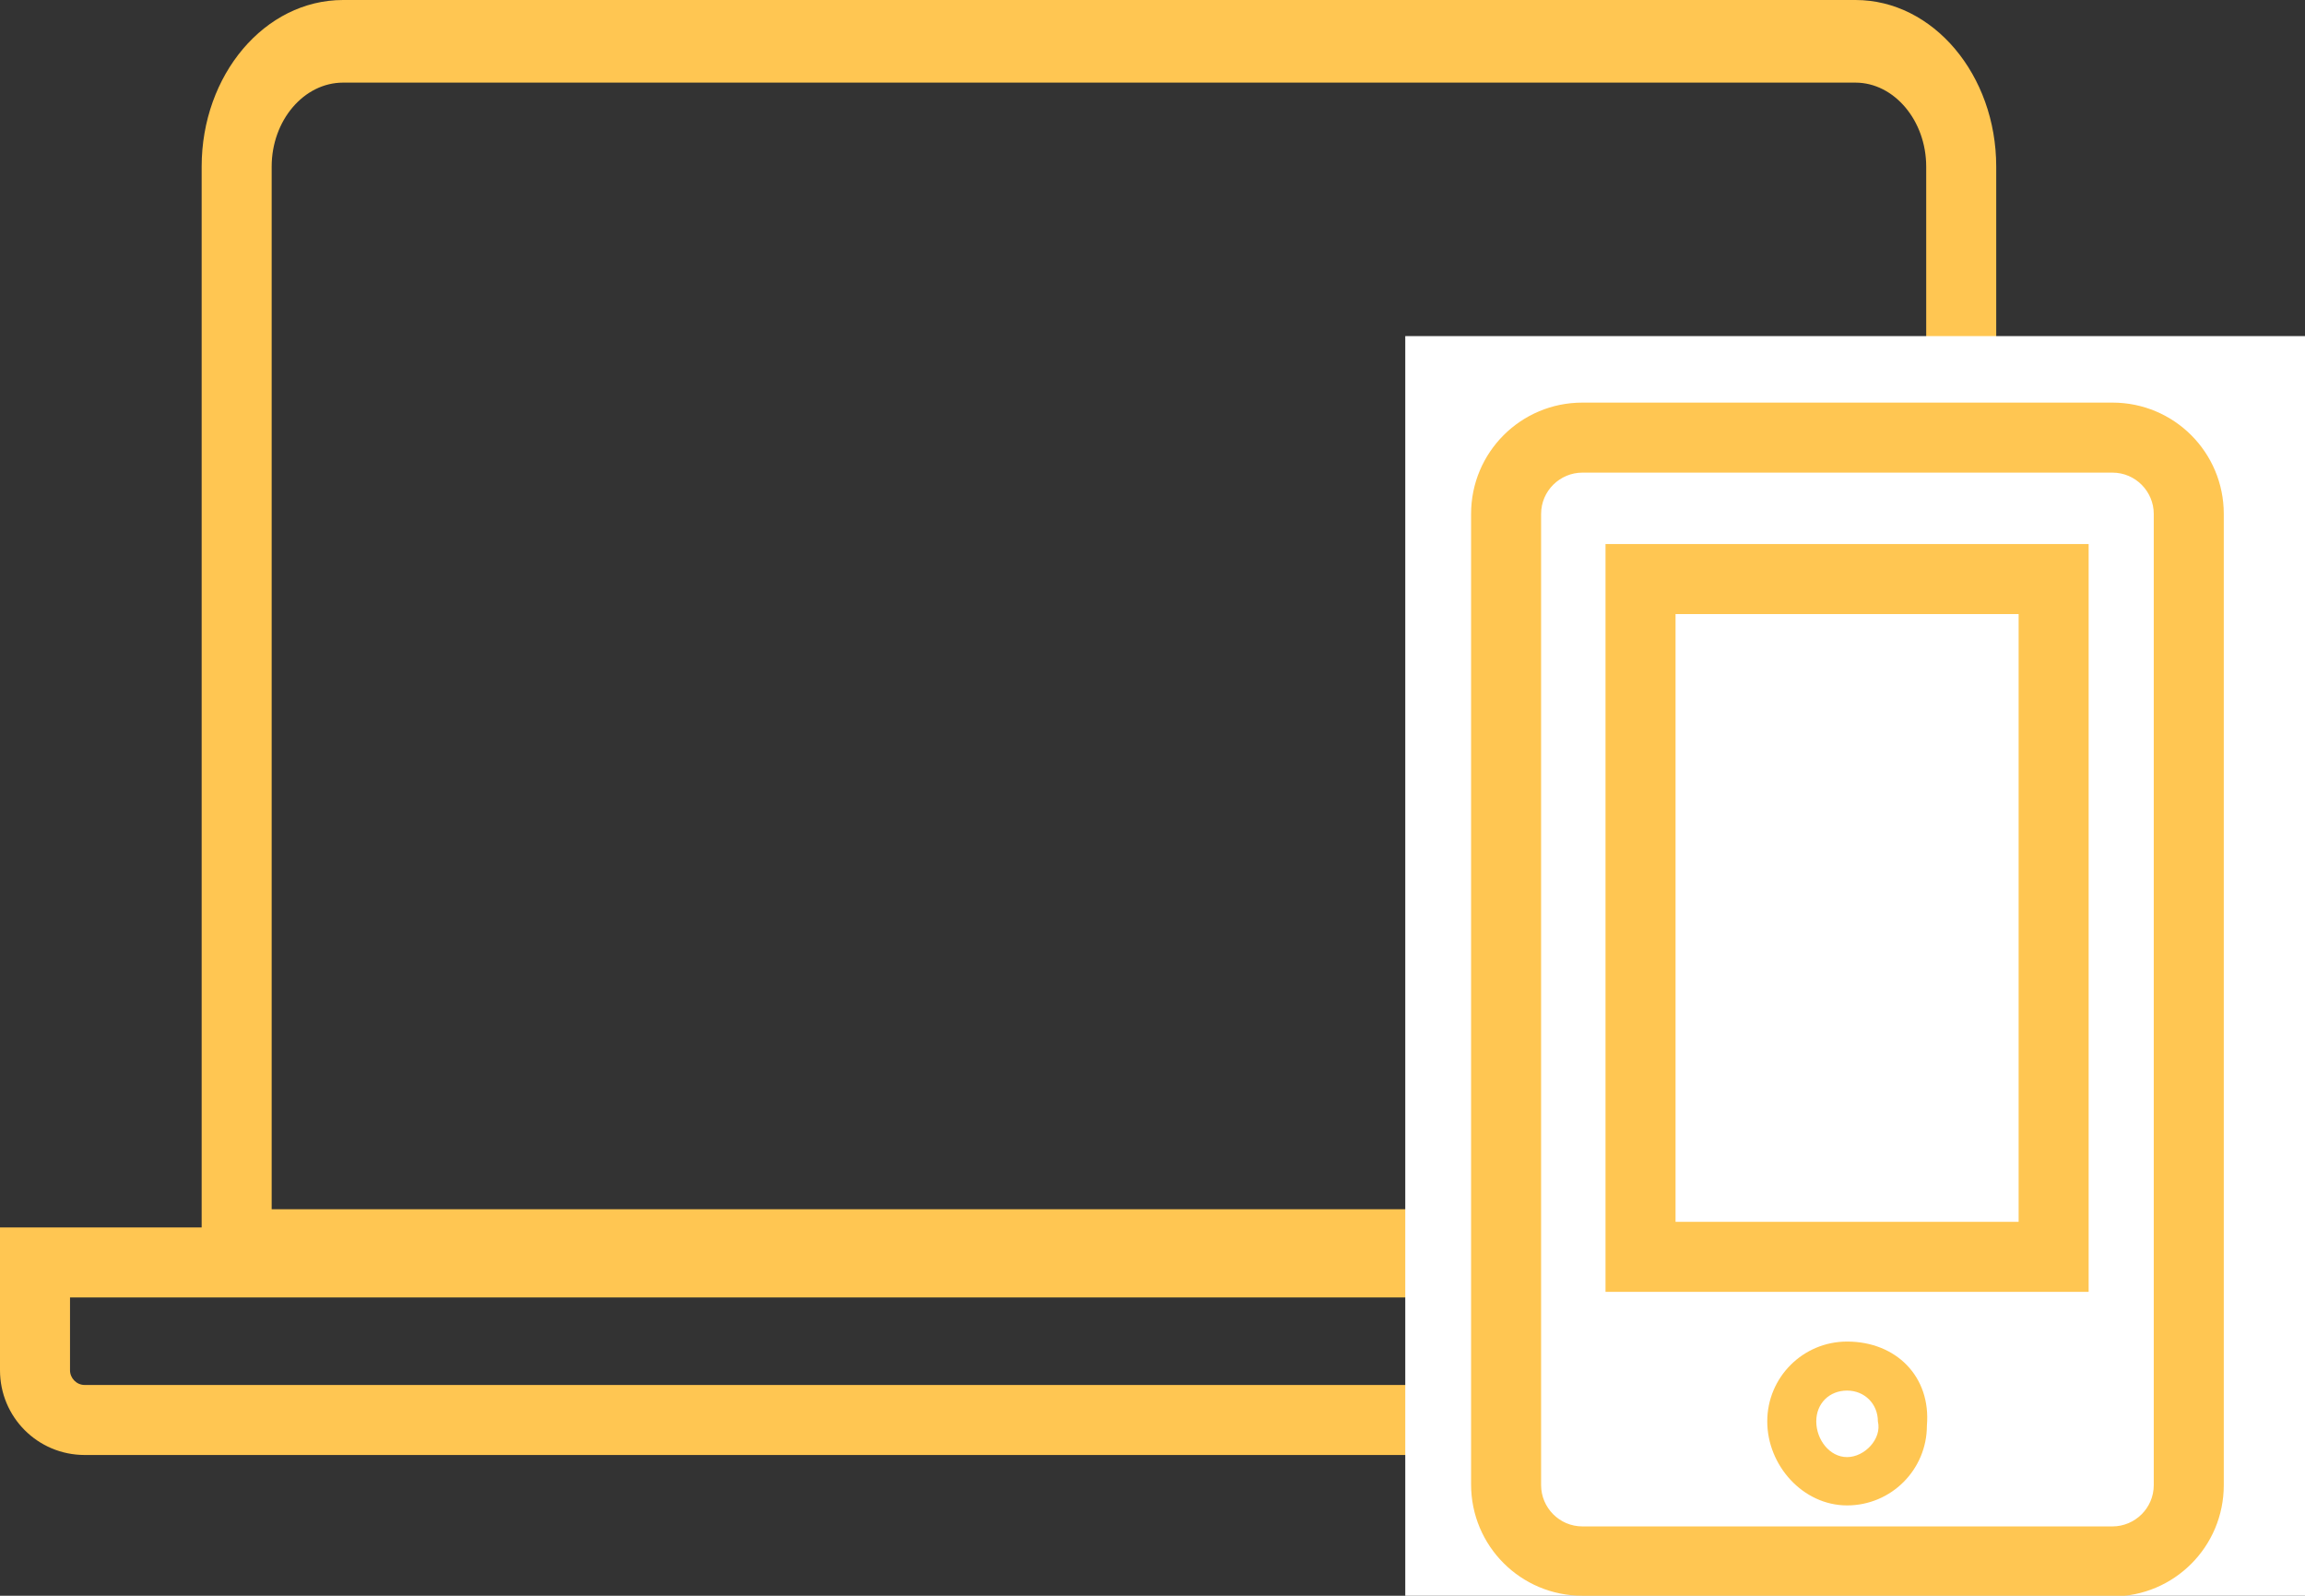
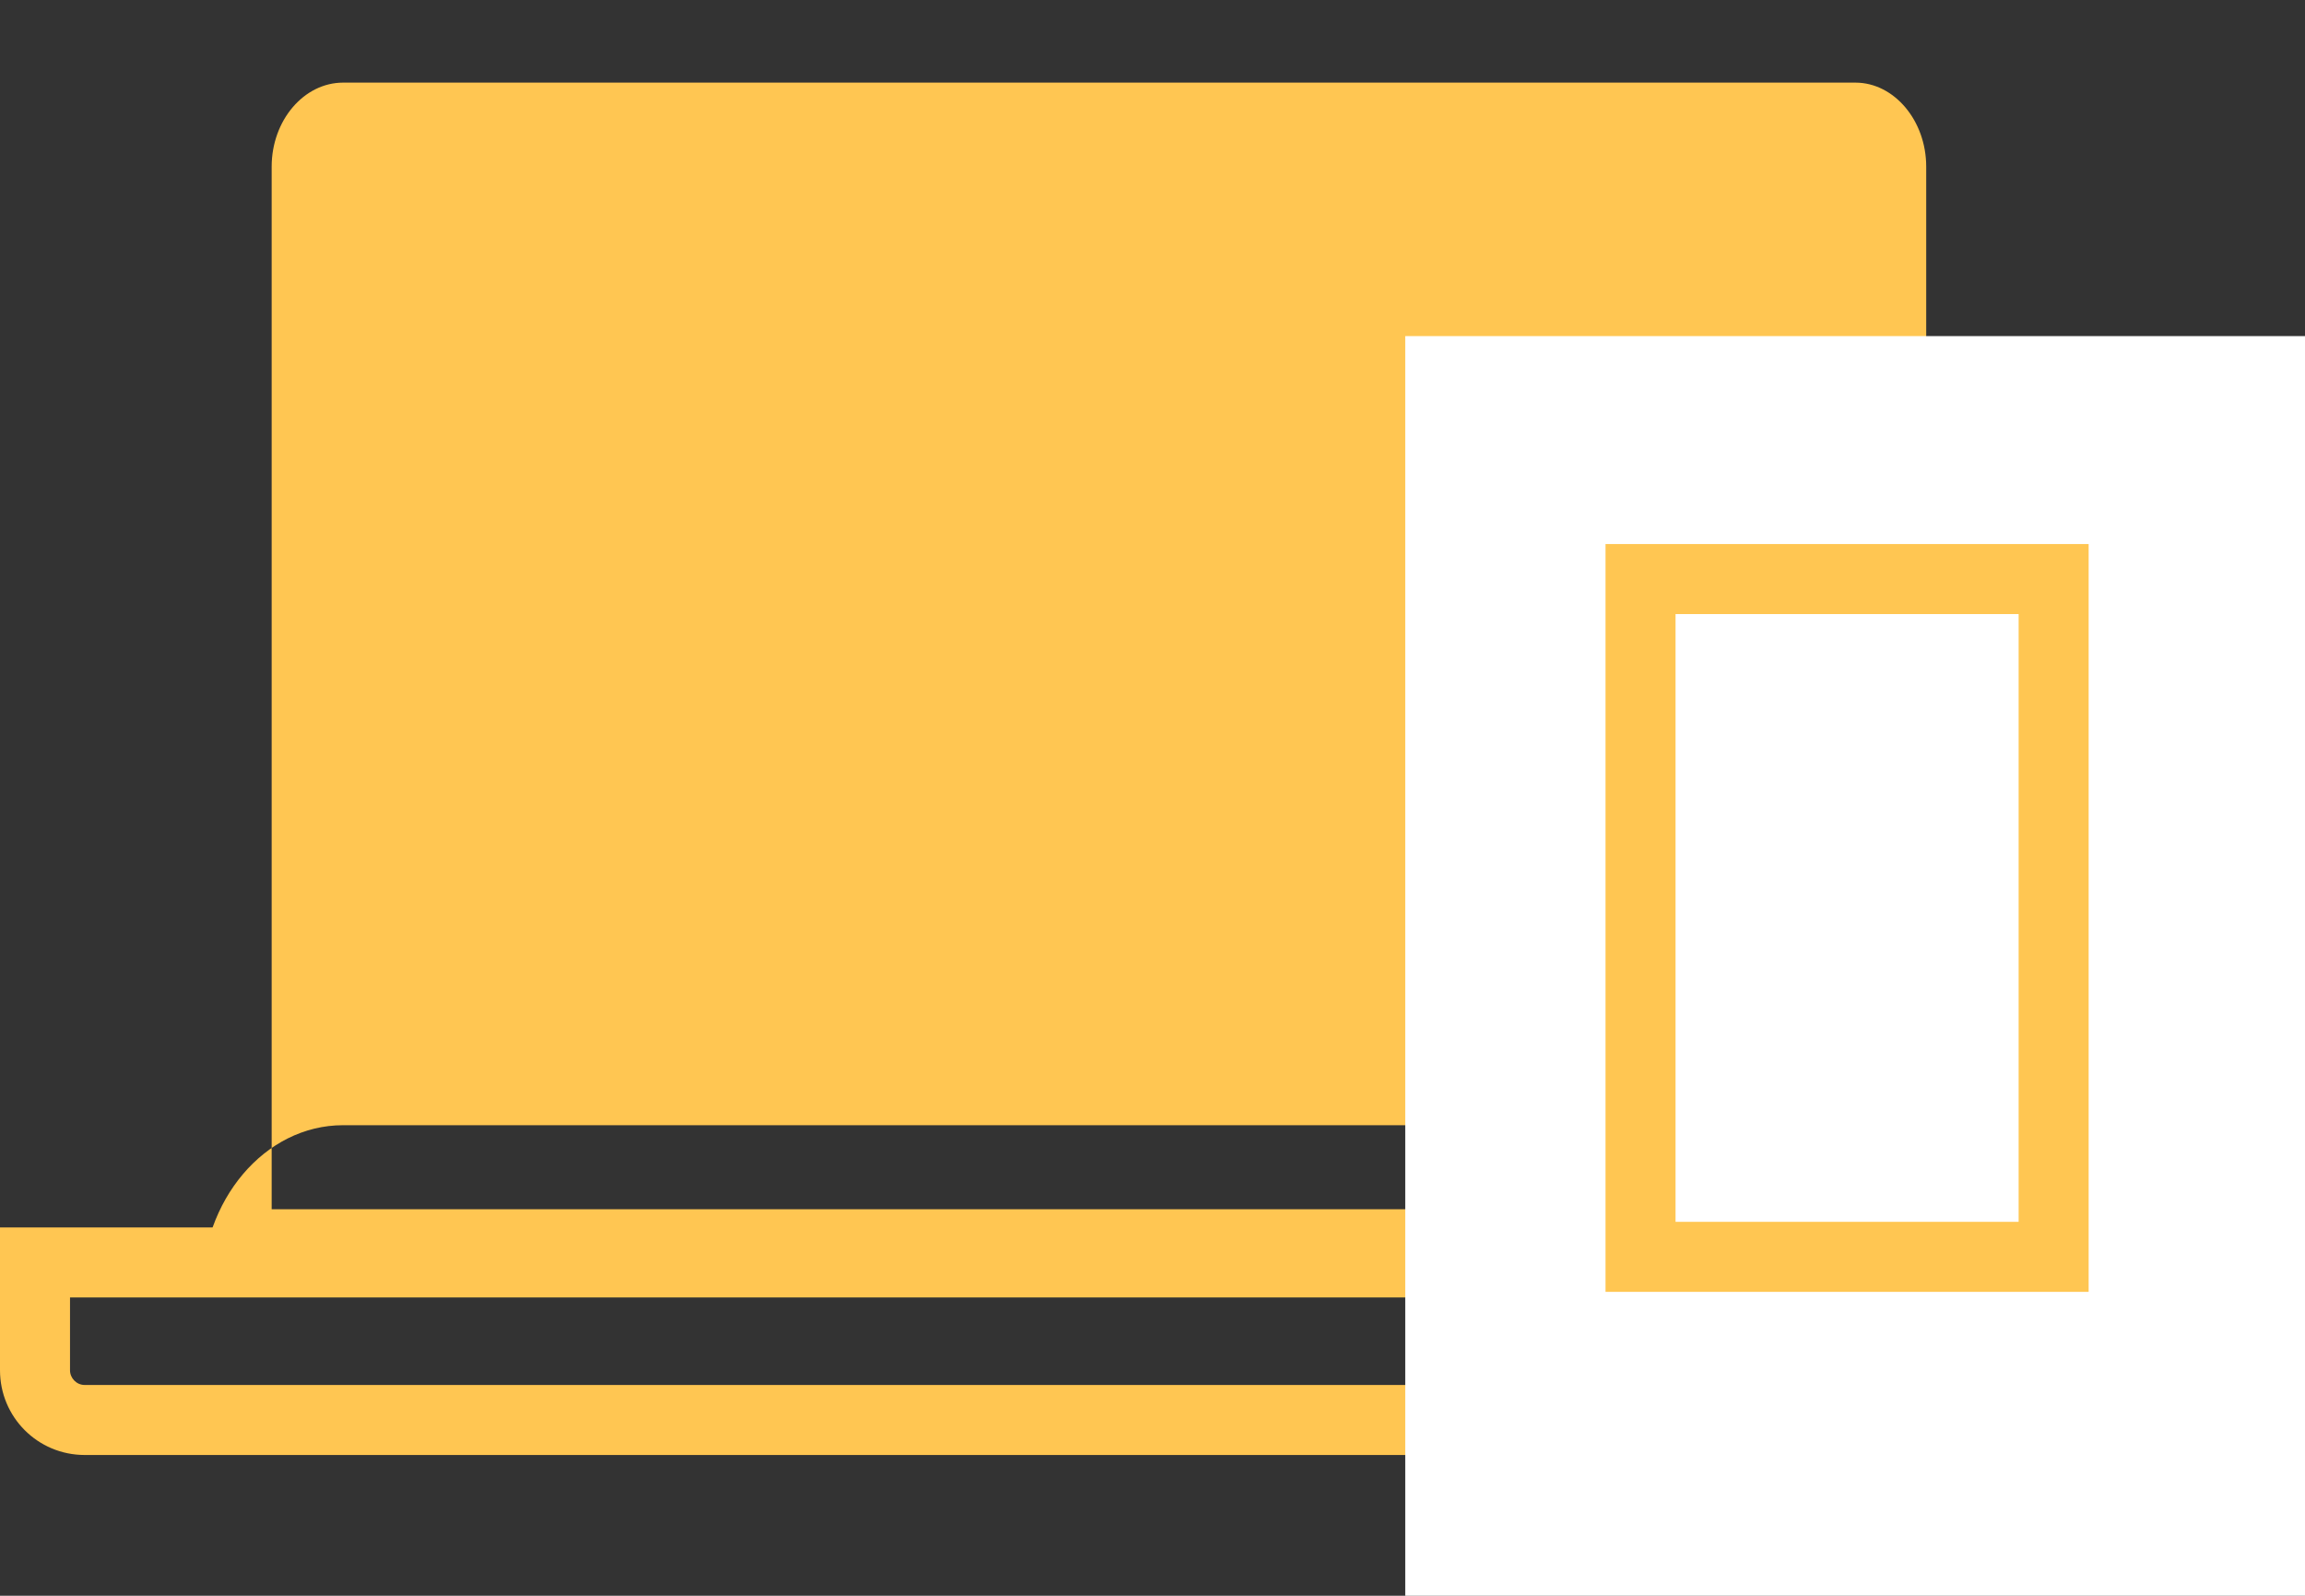
<svg xmlns="http://www.w3.org/2000/svg" id="_Слой_1" data-name="Слой 1" viewBox="0 0 32.92 22.79">
  <rect x="0" y="0" width="32.92" height="22.79" fill="#333333" stroke="none" />
  <defs>
    <style>
      .cls-1 {
        fill: #fff;
      }

      .cls-2 {
        fill: #FFC652;
      }
    </style>
  </defs>
-   <path class="cls-2" d="M28.51,18.45H2.88V2.38c0-1.31,.9-2.38,2.02-2.38H26.5c1.11,0,2.01,1.07,2.01,2.38V18.45Zm-24.63-1.18H27.51V2.38c0-.66-.46-1.2-1.01-1.2H4.9c-.56,0-1.02,.54-1.02,1.2v14.89Z" />
+   <path class="cls-2" d="M28.51,18.45H2.88c0-1.31,.9-2.38,2.02-2.38H26.5c1.11,0,2.01,1.07,2.01,2.38V18.45Zm-24.63-1.18H27.51V2.38c0-.66-.46-1.2-1.01-1.2H4.9c-.56,0-1.02,.54-1.02,1.2v14.89Z" />
  <path class="cls-2" d="M30.15,20.78H1.21c-.67,0-1.21-.54-1.21-1.21v-2.04H31.35v2.04c0,.66-.54,1.21-1.21,1.21ZM1,18.53v1.04c0,.11,.09,.21,.21,.21H30.15c.11,0,.21-.09,.21-.21v-1.04H1Z" />
  <rect class="cls-1" x="20.07" y="4.8" width="12.85" height="17.99" />
  <g>
-     <path class="cls-2" d="M26.38,19.16c-.63,0-1.14,.51-1.14,1.14s.51,1.2,1.14,1.2,1.14-.51,1.14-1.14h0c.06-.7-.44-1.2-1.14-1.2Zm0,1.65c-.25,0-.44-.25-.44-.51s.19-.44,.44-.44,.44,.19,.44,.44h0c.06,.25-.19,.51-.44,.51h0Z" />
-     <path class="cls-2" d="M30.17,22.79h-7.57c-.88,0-1.59-.71-1.59-1.59V7.34c0-.88,.71-1.59,1.59-1.59h7.57c.88,0,1.59,.71,1.59,1.59v13.87c0,.88-.71,1.59-1.59,1.59ZM22.6,6.75c-.32,0-.59,.26-.59,.59v13.87c0,.32,.26,.59,.59,.59h7.57c.32,0,.59-.26,.59-.59V7.34c0-.32-.26-.59-.59-.59h-7.57Z" />
    <path class="cls-2" d="M29.83,18.45h-6.9V7.77h6.9v10.68Zm-5.9-1h4.9V8.77h-4.9v8.68Z" />
  </g>
</svg>